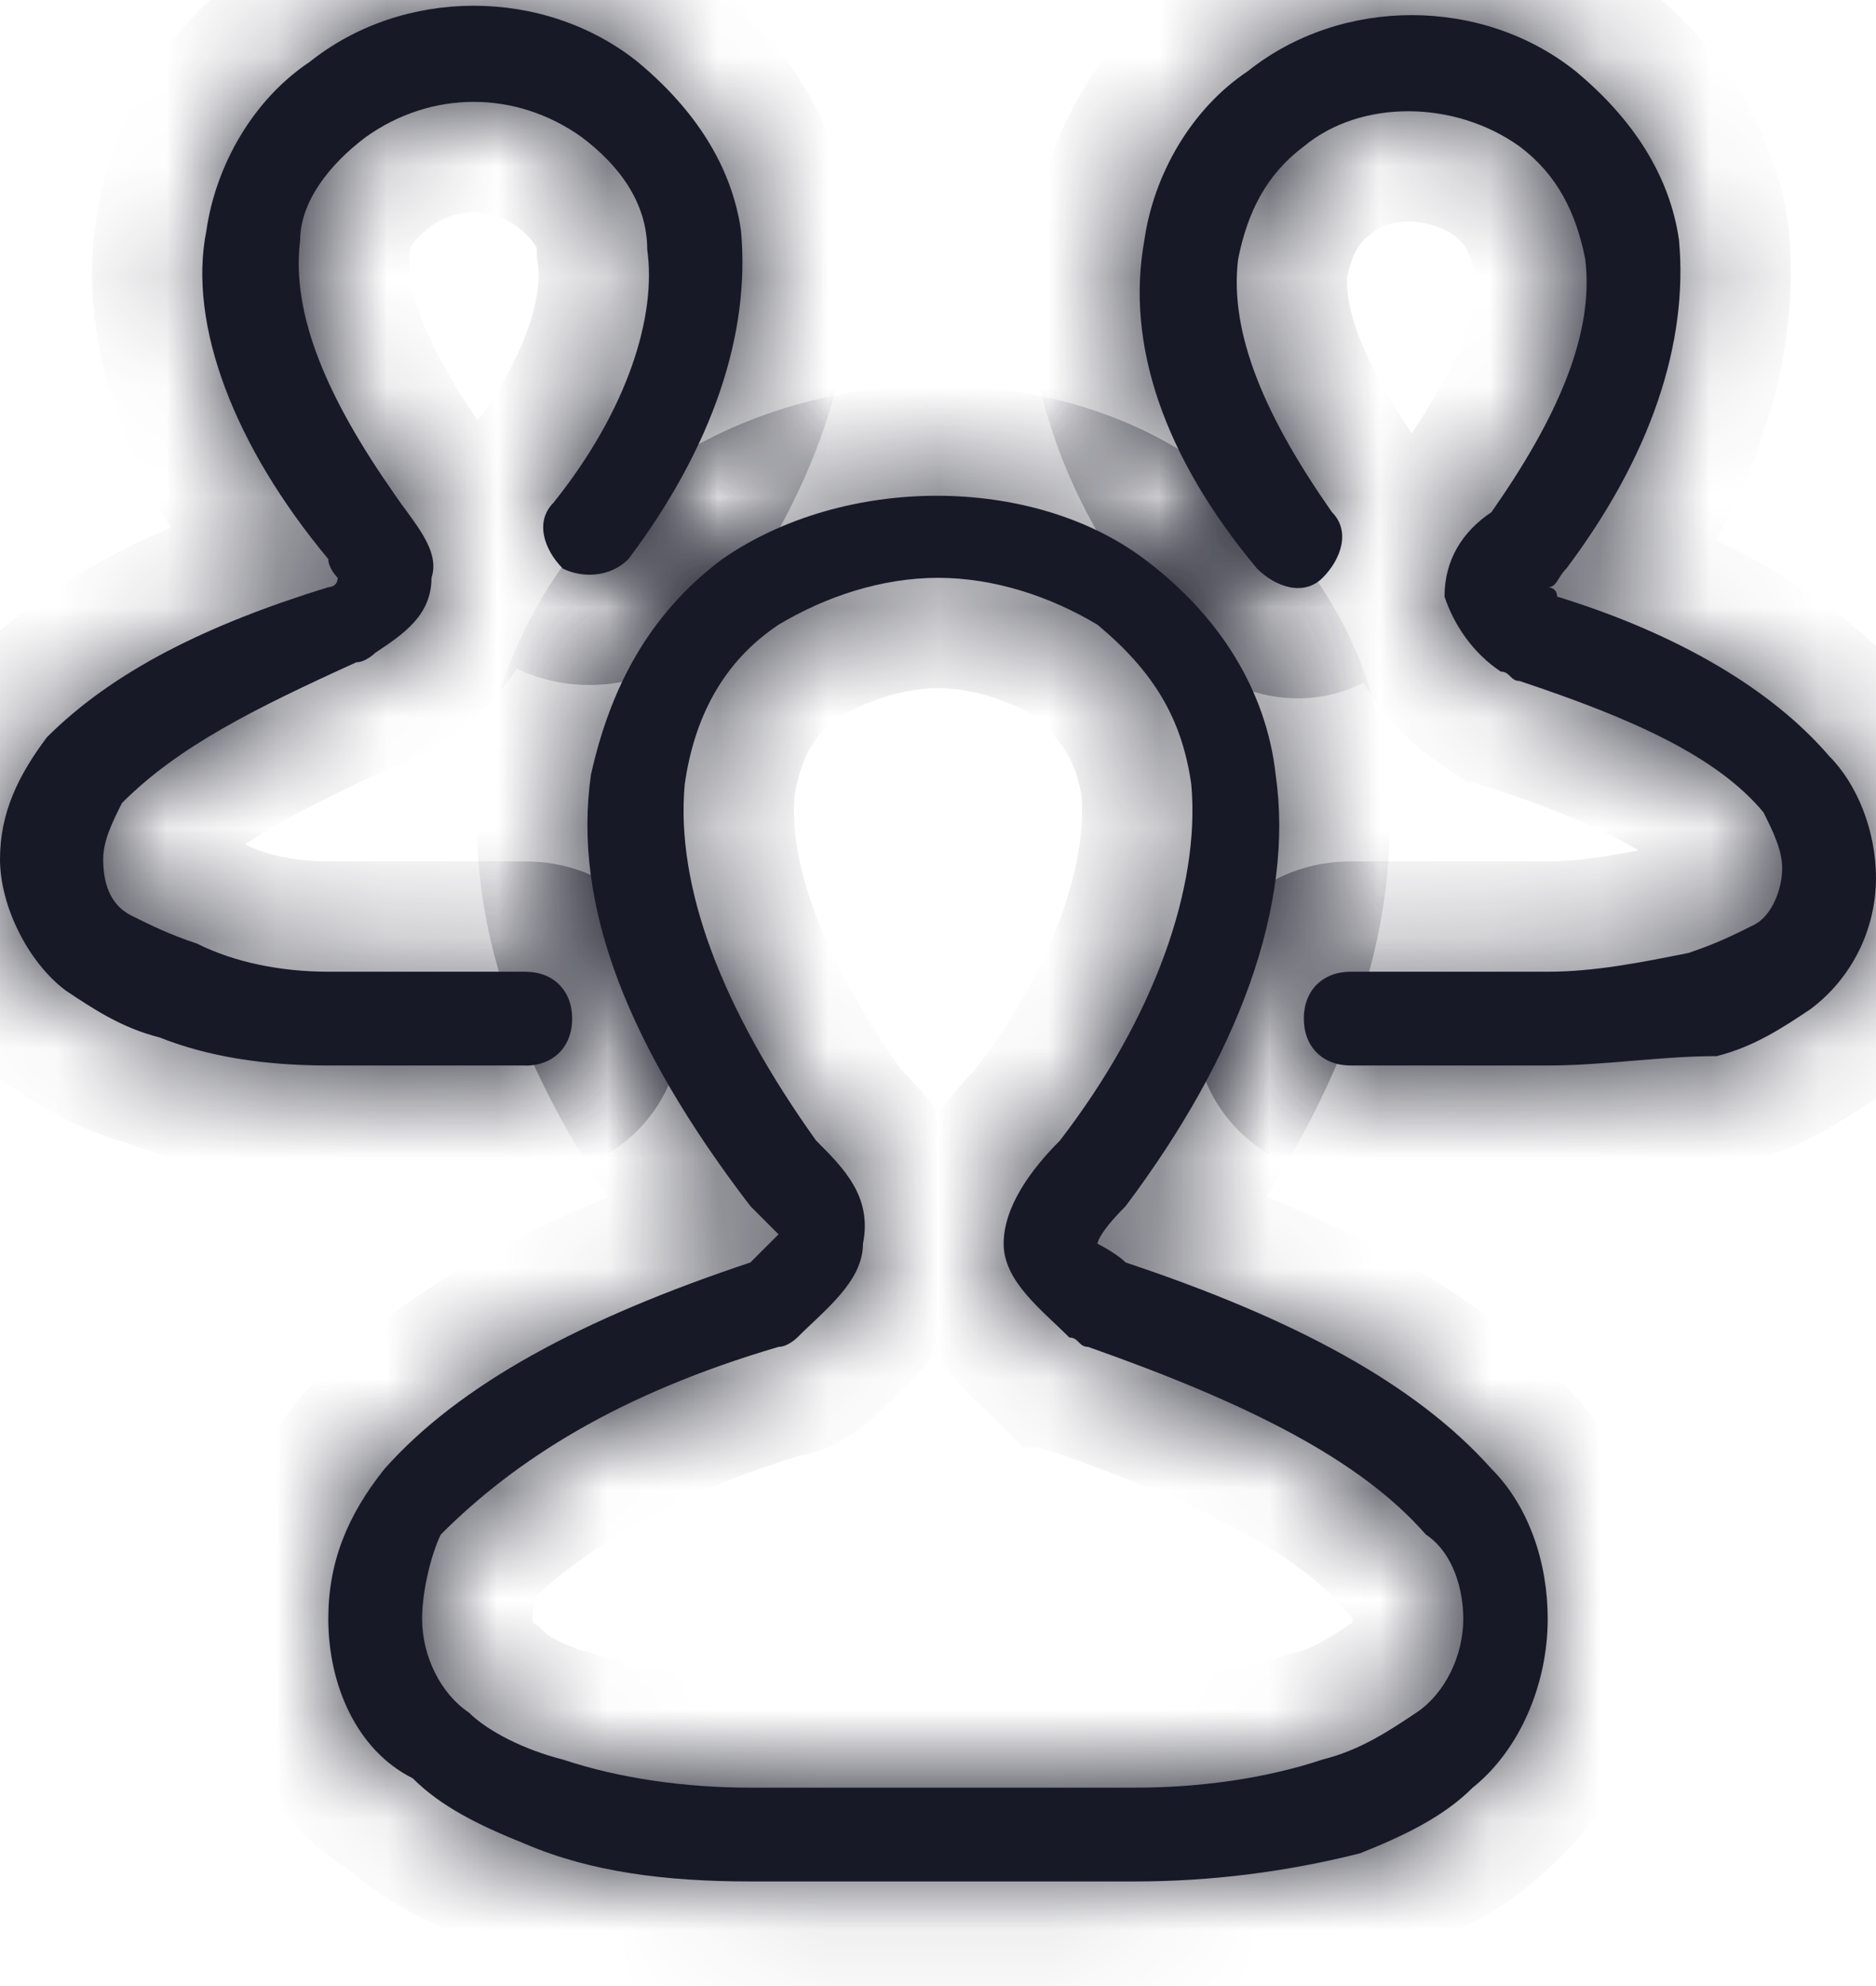
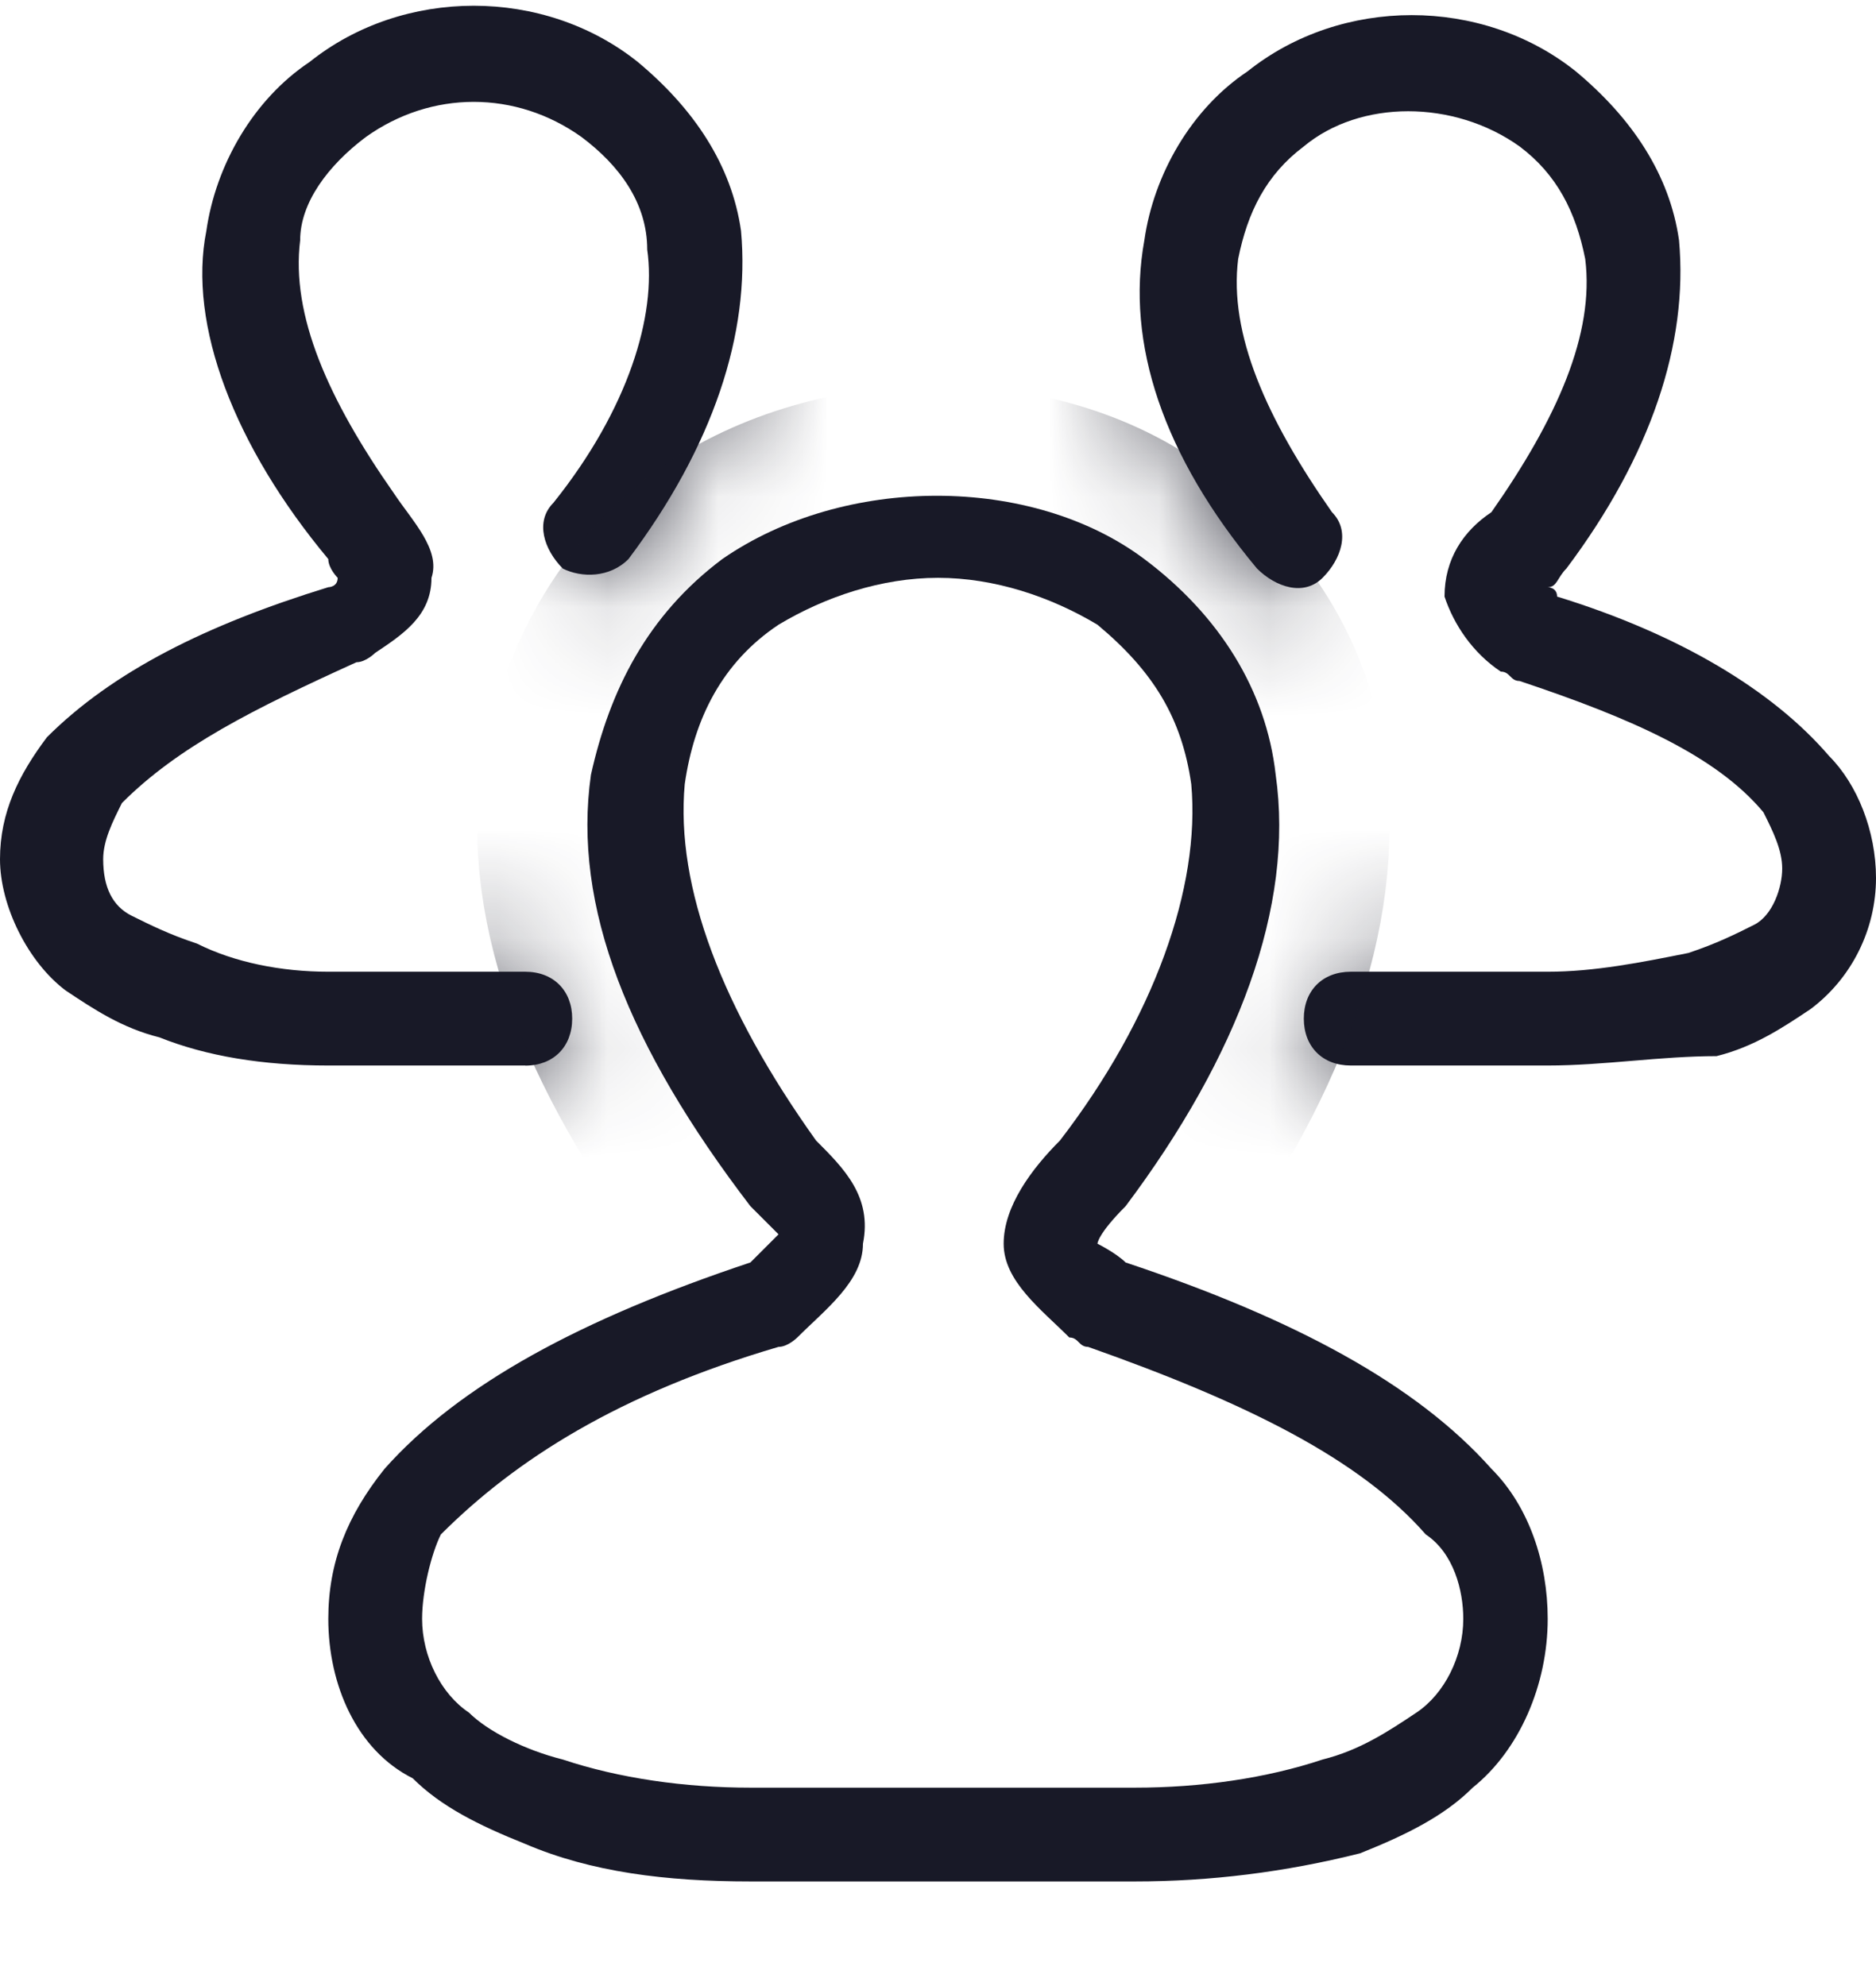
<svg xmlns="http://www.w3.org/2000/svg" width="17" height="18" viewBox="0 0 17 18" fill="none">
  <mask id="path-1-inside-1_512_3376" fill="white">
    <path fill-rule="evenodd" clip-rule="evenodd" d="M14.025 9.657H12.24C11.985 9.657 11.815 9.487 11.815 9.232C11.815 8.977 11.985 8.807 12.24 8.807H14.025C14.45 8.807 14.875 8.722 15.3 8.637C15.555 8.552 15.725 8.467 15.895 8.382C16.065 8.297 16.15 8.042 16.15 7.872C16.15 7.702 16.065 7.532 15.98 7.362C15.555 6.852 14.79 6.512 13.77 6.172C13.685 6.172 13.685 6.087 13.6 6.087C13.345 5.917 13.175 5.662 13.09 5.407C13.09 5.067 13.26 4.812 13.515 4.642C14.11 3.792 14.45 3.027 14.365 2.347C14.28 1.922 14.11 1.582 13.77 1.327C13.175 0.902 12.325 0.902 11.815 1.327C11.475 1.582 11.305 1.922 11.22 2.347C11.135 3.027 11.475 3.792 12.07 4.642C12.24 4.812 12.155 5.067 11.985 5.237C11.815 5.407 11.56 5.322 11.39 5.152C10.54 4.132 10.2 3.112 10.37 2.177C10.455 1.582 10.795 0.987 11.305 0.647C12.155 -0.033 13.43 -0.033 14.28 0.647C14.79 1.072 15.13 1.582 15.215 2.177C15.3 3.112 14.96 4.132 14.195 5.152C14.11 5.237 14.11 5.322 14.025 5.322C14.025 5.322 14.11 5.322 14.11 5.407C15.215 5.747 16.065 6.257 16.575 6.852C16.83 7.107 17 7.532 17 7.957C17 8.188 16.946 8.416 16.843 8.622C16.74 8.829 16.59 9.009 16.405 9.147C16.15 9.317 15.895 9.487 15.555 9.572C15.045 9.572 14.535 9.657 14.025 9.657ZM4.76 9.657H2.975C2.38 9.657 1.87 9.572 1.445 9.402C1.105 9.317 0.85 9.147 0.595 8.977C0.255 8.722 0 8.212 0 7.787C0 7.362 0.17 7.022 0.425 6.682C1.02 6.087 1.87 5.662 2.975 5.322C2.975 5.322 3.06 5.322 3.06 5.237C3.06 5.237 2.975 5.152 2.975 5.067C2.125 4.048 1.7 2.942 1.87 2.092C1.955 1.497 2.295 0.902 2.805 0.562C3.655 -0.118 4.93 -0.118 5.78 0.562C6.29 0.987 6.63 1.497 6.715 2.092C6.8 3.027 6.46 4.048 5.695 5.067C5.525 5.238 5.27 5.238 5.1 5.153C4.93 4.982 4.845 4.727 5.015 4.557C5.695 3.708 5.95 2.857 5.865 2.262C5.865 1.837 5.61 1.497 5.27 1.242C4.675 0.817 3.91 0.817 3.315 1.242C2.975 1.497 2.72 1.837 2.72 2.177C2.635 2.857 2.975 3.622 3.57 4.472C3.74 4.727 3.995 4.982 3.91 5.237C3.91 5.578 3.655 5.747 3.4 5.917C3.4 5.917 3.315 6.002 3.23 6.002C2.295 6.427 1.615 6.767 1.105 7.278C1.02 7.448 0.935 7.618 0.935 7.787C0.935 8.042 1.02 8.212 1.19 8.298C1.36 8.382 1.53 8.468 1.785 8.552C2.125 8.723 2.55 8.807 2.975 8.807H4.76C5.015 8.807 5.185 8.978 5.185 9.232C5.185 9.487 5.015 9.658 4.76 9.658L4.76 9.657Z" />
-     <path fill-rule="evenodd" clip-rule="evenodd" d="M10.285 17.052H6.8C6.035 17.052 5.355 16.967 4.76 16.712C4.335 16.542 3.995 16.372 3.74 16.117C3.23 15.862 2.975 15.267 2.975 14.672C2.975 14.162 3.145 13.737 3.485 13.312C4.165 12.547 5.27 11.952 6.8 11.442L7.055 11.187L6.8 10.932C5.695 9.487 5.185 8.212 5.355 7.022C5.525 6.257 5.865 5.577 6.545 5.067C7.65 4.302 9.35 4.302 10.37 5.067C11.05 5.577 11.475 6.257 11.56 7.022C11.73 8.212 11.22 9.572 10.2 10.932C9.945 11.187 9.945 11.272 9.945 11.272C9.945 11.272 10.115 11.357 10.2 11.442C11.73 11.952 12.835 12.547 13.515 13.312C13.855 13.652 14.025 14.162 14.025 14.672C14.025 15.267 13.77 15.862 13.345 16.202C13.09 16.457 12.75 16.627 12.325 16.797C11.645 16.968 10.965 17.052 10.285 17.052ZM8.5 5.237C7.99 5.237 7.48 5.407 7.055 5.662C6.545 6.002 6.29 6.512 6.205 7.107C6.12 8.042 6.545 9.147 7.395 10.337C7.65 10.592 7.905 10.847 7.82 11.272C7.82 11.612 7.48 11.867 7.225 12.122C7.225 12.122 7.14 12.207 7.055 12.207C5.61 12.632 4.675 13.227 3.995 13.907C3.91 14.077 3.825 14.417 3.825 14.672C3.825 15.012 3.995 15.352 4.25 15.522C4.42 15.692 4.76 15.862 5.1 15.947C5.61 16.117 6.205 16.202 6.8 16.202H10.285C10.88 16.202 11.475 16.117 11.985 15.947C12.325 15.862 12.58 15.692 12.835 15.522C13.09 15.352 13.26 15.012 13.26 14.672C13.26 14.417 13.175 14.077 12.92 13.907C12.325 13.227 11.305 12.717 9.86 12.207C9.775 12.207 9.775 12.122 9.69 12.122C9.435 11.867 9.095 11.612 9.095 11.272C9.095 10.932 9.35 10.592 9.605 10.337C10.455 9.232 10.88 8.042 10.795 7.107C10.71 6.512 10.455 6.087 9.945 5.662C9.52 5.407 9.01 5.237 8.5 5.237Z" />
  </mask>
  <path fill-rule="evenodd" clip-rule="evenodd" d="M14.025 9.657H12.24C11.985 9.657 11.815 9.487 11.815 9.232C11.815 8.977 11.985 8.807 12.24 8.807H14.025C14.45 8.807 14.875 8.722 15.3 8.637C15.555 8.552 15.725 8.467 15.895 8.382C16.065 8.297 16.15 8.042 16.15 7.872C16.15 7.702 16.065 7.532 15.98 7.362C15.555 6.852 14.79 6.512 13.77 6.172C13.685 6.172 13.685 6.087 13.6 6.087C13.345 5.917 13.175 5.662 13.09 5.407C13.09 5.067 13.26 4.812 13.515 4.642C14.11 3.792 14.45 3.027 14.365 2.347C14.28 1.922 14.11 1.582 13.77 1.327C13.175 0.902 12.325 0.902 11.815 1.327C11.475 1.582 11.305 1.922 11.22 2.347C11.135 3.027 11.475 3.792 12.07 4.642C12.24 4.812 12.155 5.067 11.985 5.237C11.815 5.407 11.56 5.322 11.39 5.152C10.54 4.132 10.2 3.112 10.37 2.177C10.455 1.582 10.795 0.987 11.305 0.647C12.155 -0.033 13.43 -0.033 14.28 0.647C14.79 1.072 15.13 1.582 15.215 2.177C15.3 3.112 14.96 4.132 14.195 5.152C14.11 5.237 14.11 5.322 14.025 5.322C14.025 5.322 14.11 5.322 14.11 5.407C15.215 5.747 16.065 6.257 16.575 6.852C16.83 7.107 17 7.532 17 7.957C17 8.188 16.946 8.416 16.843 8.622C16.74 8.829 16.59 9.009 16.405 9.147C16.15 9.317 15.895 9.487 15.555 9.572C15.045 9.572 14.535 9.657 14.025 9.657ZM4.76 9.657H2.975C2.38 9.657 1.87 9.572 1.445 9.402C1.105 9.317 0.85 9.147 0.595 8.977C0.255 8.722 0 8.212 0 7.787C0 7.362 0.17 7.022 0.425 6.682C1.02 6.087 1.87 5.662 2.975 5.322C2.975 5.322 3.06 5.322 3.06 5.237C3.06 5.237 2.975 5.152 2.975 5.067C2.125 4.048 1.7 2.942 1.87 2.092C1.955 1.497 2.295 0.902 2.805 0.562C3.655 -0.118 4.93 -0.118 5.78 0.562C6.29 0.987 6.63 1.497 6.715 2.092C6.8 3.027 6.46 4.048 5.695 5.067C5.525 5.238 5.27 5.238 5.1 5.153C4.93 4.982 4.845 4.727 5.015 4.557C5.695 3.708 5.95 2.857 5.865 2.262C5.865 1.837 5.61 1.497 5.27 1.242C4.675 0.817 3.91 0.817 3.315 1.242C2.975 1.497 2.72 1.837 2.72 2.177C2.635 2.857 2.975 3.622 3.57 4.472C3.74 4.727 3.995 4.982 3.91 5.237C3.91 5.578 3.655 5.747 3.4 5.917C3.4 5.917 3.315 6.002 3.23 6.002C2.295 6.427 1.615 6.767 1.105 7.278C1.02 7.448 0.935 7.618 0.935 7.787C0.935 8.042 1.02 8.212 1.19 8.298C1.36 8.382 1.53 8.468 1.785 8.552C2.125 8.723 2.55 8.807 2.975 8.807H4.76C5.015 8.807 5.185 8.978 5.185 9.232C5.185 9.487 5.015 9.658 4.76 9.658L4.76 9.657Z" fill="#181927" />
  <path fill-rule="evenodd" clip-rule="evenodd" d="M10.285 17.052H6.8C6.035 17.052 5.355 16.967 4.76 16.712C4.335 16.542 3.995 16.372 3.74 16.117C3.23 15.862 2.975 15.267 2.975 14.672C2.975 14.162 3.145 13.737 3.485 13.312C4.165 12.547 5.27 11.952 6.8 11.442L7.055 11.187L6.8 10.932C5.695 9.487 5.185 8.212 5.355 7.022C5.525 6.257 5.865 5.577 6.545 5.067C7.65 4.302 9.35 4.302 10.37 5.067C11.05 5.577 11.475 6.257 11.56 7.022C11.73 8.212 11.22 9.572 10.2 10.932C9.945 11.187 9.945 11.272 9.945 11.272C9.945 11.272 10.115 11.357 10.2 11.442C11.73 11.952 12.835 12.547 13.515 13.312C13.855 13.652 14.025 14.162 14.025 14.672C14.025 15.267 13.77 15.862 13.345 16.202C13.09 16.457 12.75 16.627 12.325 16.797C11.645 16.968 10.965 17.052 10.285 17.052ZM8.5 5.237C7.99 5.237 7.48 5.407 7.055 5.662C6.545 6.002 6.29 6.512 6.205 7.107C6.12 8.042 6.545 9.147 7.395 10.337C7.65 10.592 7.905 10.847 7.82 11.272C7.82 11.612 7.48 11.867 7.225 12.122C7.225 12.122 7.14 12.207 7.055 12.207C5.61 12.632 4.675 13.227 3.995 13.907C3.91 14.077 3.825 14.417 3.825 14.672C3.825 15.012 3.995 15.352 4.25 15.522C4.42 15.692 4.76 15.862 5.1 15.947C5.61 16.117 6.205 16.202 6.8 16.202H10.285C10.88 16.202 11.475 16.117 11.985 15.947C12.325 15.862 12.58 15.692 12.835 15.522C13.09 15.352 13.26 15.012 13.26 14.672C13.26 14.417 13.175 14.077 12.92 13.907C12.325 13.227 11.305 12.717 9.86 12.207C9.775 12.207 9.775 12.122 9.69 12.122C9.435 11.867 9.095 11.612 9.095 11.272C9.095 10.932 9.35 10.592 9.605 10.337C10.455 9.232 10.88 8.042 10.795 7.107C10.71 6.512 10.455 6.087 9.945 5.662C9.52 5.407 9.01 5.237 8.5 5.237Z" fill="#181927" />
-   <path fill-rule="evenodd" clip-rule="evenodd" d="M14.025 9.657H12.24C11.985 9.657 11.815 9.487 11.815 9.232C11.815 8.977 11.985 8.807 12.24 8.807H14.025C14.45 8.807 14.875 8.722 15.3 8.637C15.555 8.552 15.725 8.467 15.895 8.382C16.065 8.297 16.15 8.042 16.15 7.872C16.15 7.702 16.065 7.532 15.98 7.362C15.555 6.852 14.79 6.512 13.77 6.172C13.685 6.172 13.685 6.087 13.6 6.087C13.345 5.917 13.175 5.662 13.09 5.407C13.09 5.067 13.26 4.812 13.515 4.642C14.11 3.792 14.45 3.027 14.365 2.347C14.28 1.922 14.11 1.582 13.77 1.327C13.175 0.902 12.325 0.902 11.815 1.327C11.475 1.582 11.305 1.922 11.22 2.347C11.135 3.027 11.475 3.792 12.07 4.642C12.24 4.812 12.155 5.067 11.985 5.237C11.815 5.407 11.56 5.322 11.39 5.152C10.54 4.132 10.2 3.112 10.37 2.177C10.455 1.582 10.795 0.987 11.305 0.647C12.155 -0.033 13.43 -0.033 14.28 0.647C14.79 1.072 15.13 1.582 15.215 2.177C15.3 3.112 14.96 4.132 14.195 5.152C14.11 5.237 14.11 5.322 14.025 5.322C14.025 5.322 14.11 5.322 14.11 5.407C15.215 5.747 16.065 6.257 16.575 6.852C16.83 7.107 17 7.532 17 7.957C17 8.188 16.946 8.416 16.843 8.622C16.74 8.829 16.59 9.009 16.405 9.147C16.15 9.317 15.895 9.487 15.555 9.572C15.045 9.572 14.535 9.657 14.025 9.657ZM4.76 9.657H2.975C2.38 9.657 1.87 9.572 1.445 9.402C1.105 9.317 0.85 9.147 0.595 8.977C0.255 8.722 0 8.212 0 7.787C0 7.362 0.17 7.022 0.425 6.682C1.02 6.087 1.87 5.662 2.975 5.322C2.975 5.322 3.06 5.322 3.06 5.237C3.06 5.237 2.975 5.152 2.975 5.067C2.125 4.048 1.7 2.942 1.87 2.092C1.955 1.497 2.295 0.902 2.805 0.562C3.655 -0.118 4.93 -0.118 5.78 0.562C6.29 0.987 6.63 1.497 6.715 2.092C6.8 3.027 6.46 4.048 5.695 5.067C5.525 5.238 5.27 5.238 5.1 5.153C4.93 4.982 4.845 4.727 5.015 4.557C5.695 3.708 5.95 2.857 5.865 2.262C5.865 1.837 5.61 1.497 5.27 1.242C4.675 0.817 3.91 0.817 3.315 1.242C2.975 1.497 2.72 1.837 2.72 2.177C2.635 2.857 2.975 3.622 3.57 4.472C3.74 4.727 3.995 4.982 3.91 5.237C3.91 5.578 3.655 5.747 3.4 5.917C3.4 5.917 3.315 6.002 3.23 6.002C2.295 6.427 1.615 6.767 1.105 7.278C1.02 7.448 0.935 7.618 0.935 7.787C0.935 8.042 1.02 8.212 1.19 8.298C1.36 8.382 1.53 8.468 1.785 8.552C2.125 8.723 2.55 8.807 2.975 8.807H4.76C5.015 8.807 5.185 8.978 5.185 9.232C5.185 9.487 5.015 9.658 4.76 9.658L4.76 9.657Z" stroke="#181927" stroke-width="2" mask="url(#path-1-inside-1_512_3376)" />
  <path fill-rule="evenodd" clip-rule="evenodd" d="M10.285 17.052H6.8C6.035 17.052 5.355 16.967 4.76 16.712C4.335 16.542 3.995 16.372 3.74 16.117C3.23 15.862 2.975 15.267 2.975 14.672C2.975 14.162 3.145 13.737 3.485 13.312C4.165 12.547 5.27 11.952 6.8 11.442L7.055 11.187L6.8 10.932C5.695 9.487 5.185 8.212 5.355 7.022C5.525 6.257 5.865 5.577 6.545 5.067C7.65 4.302 9.35 4.302 10.37 5.067C11.05 5.577 11.475 6.257 11.56 7.022C11.73 8.212 11.22 9.572 10.2 10.932C9.945 11.187 9.945 11.272 9.945 11.272C9.945 11.272 10.115 11.357 10.2 11.442C11.73 11.952 12.835 12.547 13.515 13.312C13.855 13.652 14.025 14.162 14.025 14.672C14.025 15.267 13.77 15.862 13.345 16.202C13.09 16.457 12.75 16.627 12.325 16.797C11.645 16.968 10.965 17.052 10.285 17.052ZM8.5 5.237C7.99 5.237 7.48 5.407 7.055 5.662C6.545 6.002 6.29 6.512 6.205 7.107C6.12 8.042 6.545 9.147 7.395 10.337C7.65 10.592 7.905 10.847 7.82 11.272C7.82 11.612 7.48 11.867 7.225 12.122C7.225 12.122 7.14 12.207 7.055 12.207C5.61 12.632 4.675 13.227 3.995 13.907C3.91 14.077 3.825 14.417 3.825 14.672C3.825 15.012 3.995 15.352 4.25 15.522C4.42 15.692 4.76 15.862 5.1 15.947C5.61 16.117 6.205 16.202 6.8 16.202H10.285C10.88 16.202 11.475 16.117 11.985 15.947C12.325 15.862 12.58 15.692 12.835 15.522C13.09 15.352 13.26 15.012 13.26 14.672C13.26 14.417 13.175 14.077 12.92 13.907C12.325 13.227 11.305 12.717 9.86 12.207C9.775 12.207 9.775 12.122 9.69 12.122C9.435 11.867 9.095 11.612 9.095 11.272C9.095 10.932 9.35 10.592 9.605 10.337C10.455 9.232 10.88 8.042 10.795 7.107C10.71 6.512 10.455 6.087 9.945 5.662C9.52 5.407 9.01 5.237 8.5 5.237Z" stroke="#181927" stroke-width="2" mask="url(#path-1-inside-1_512_3376)" />
</svg>